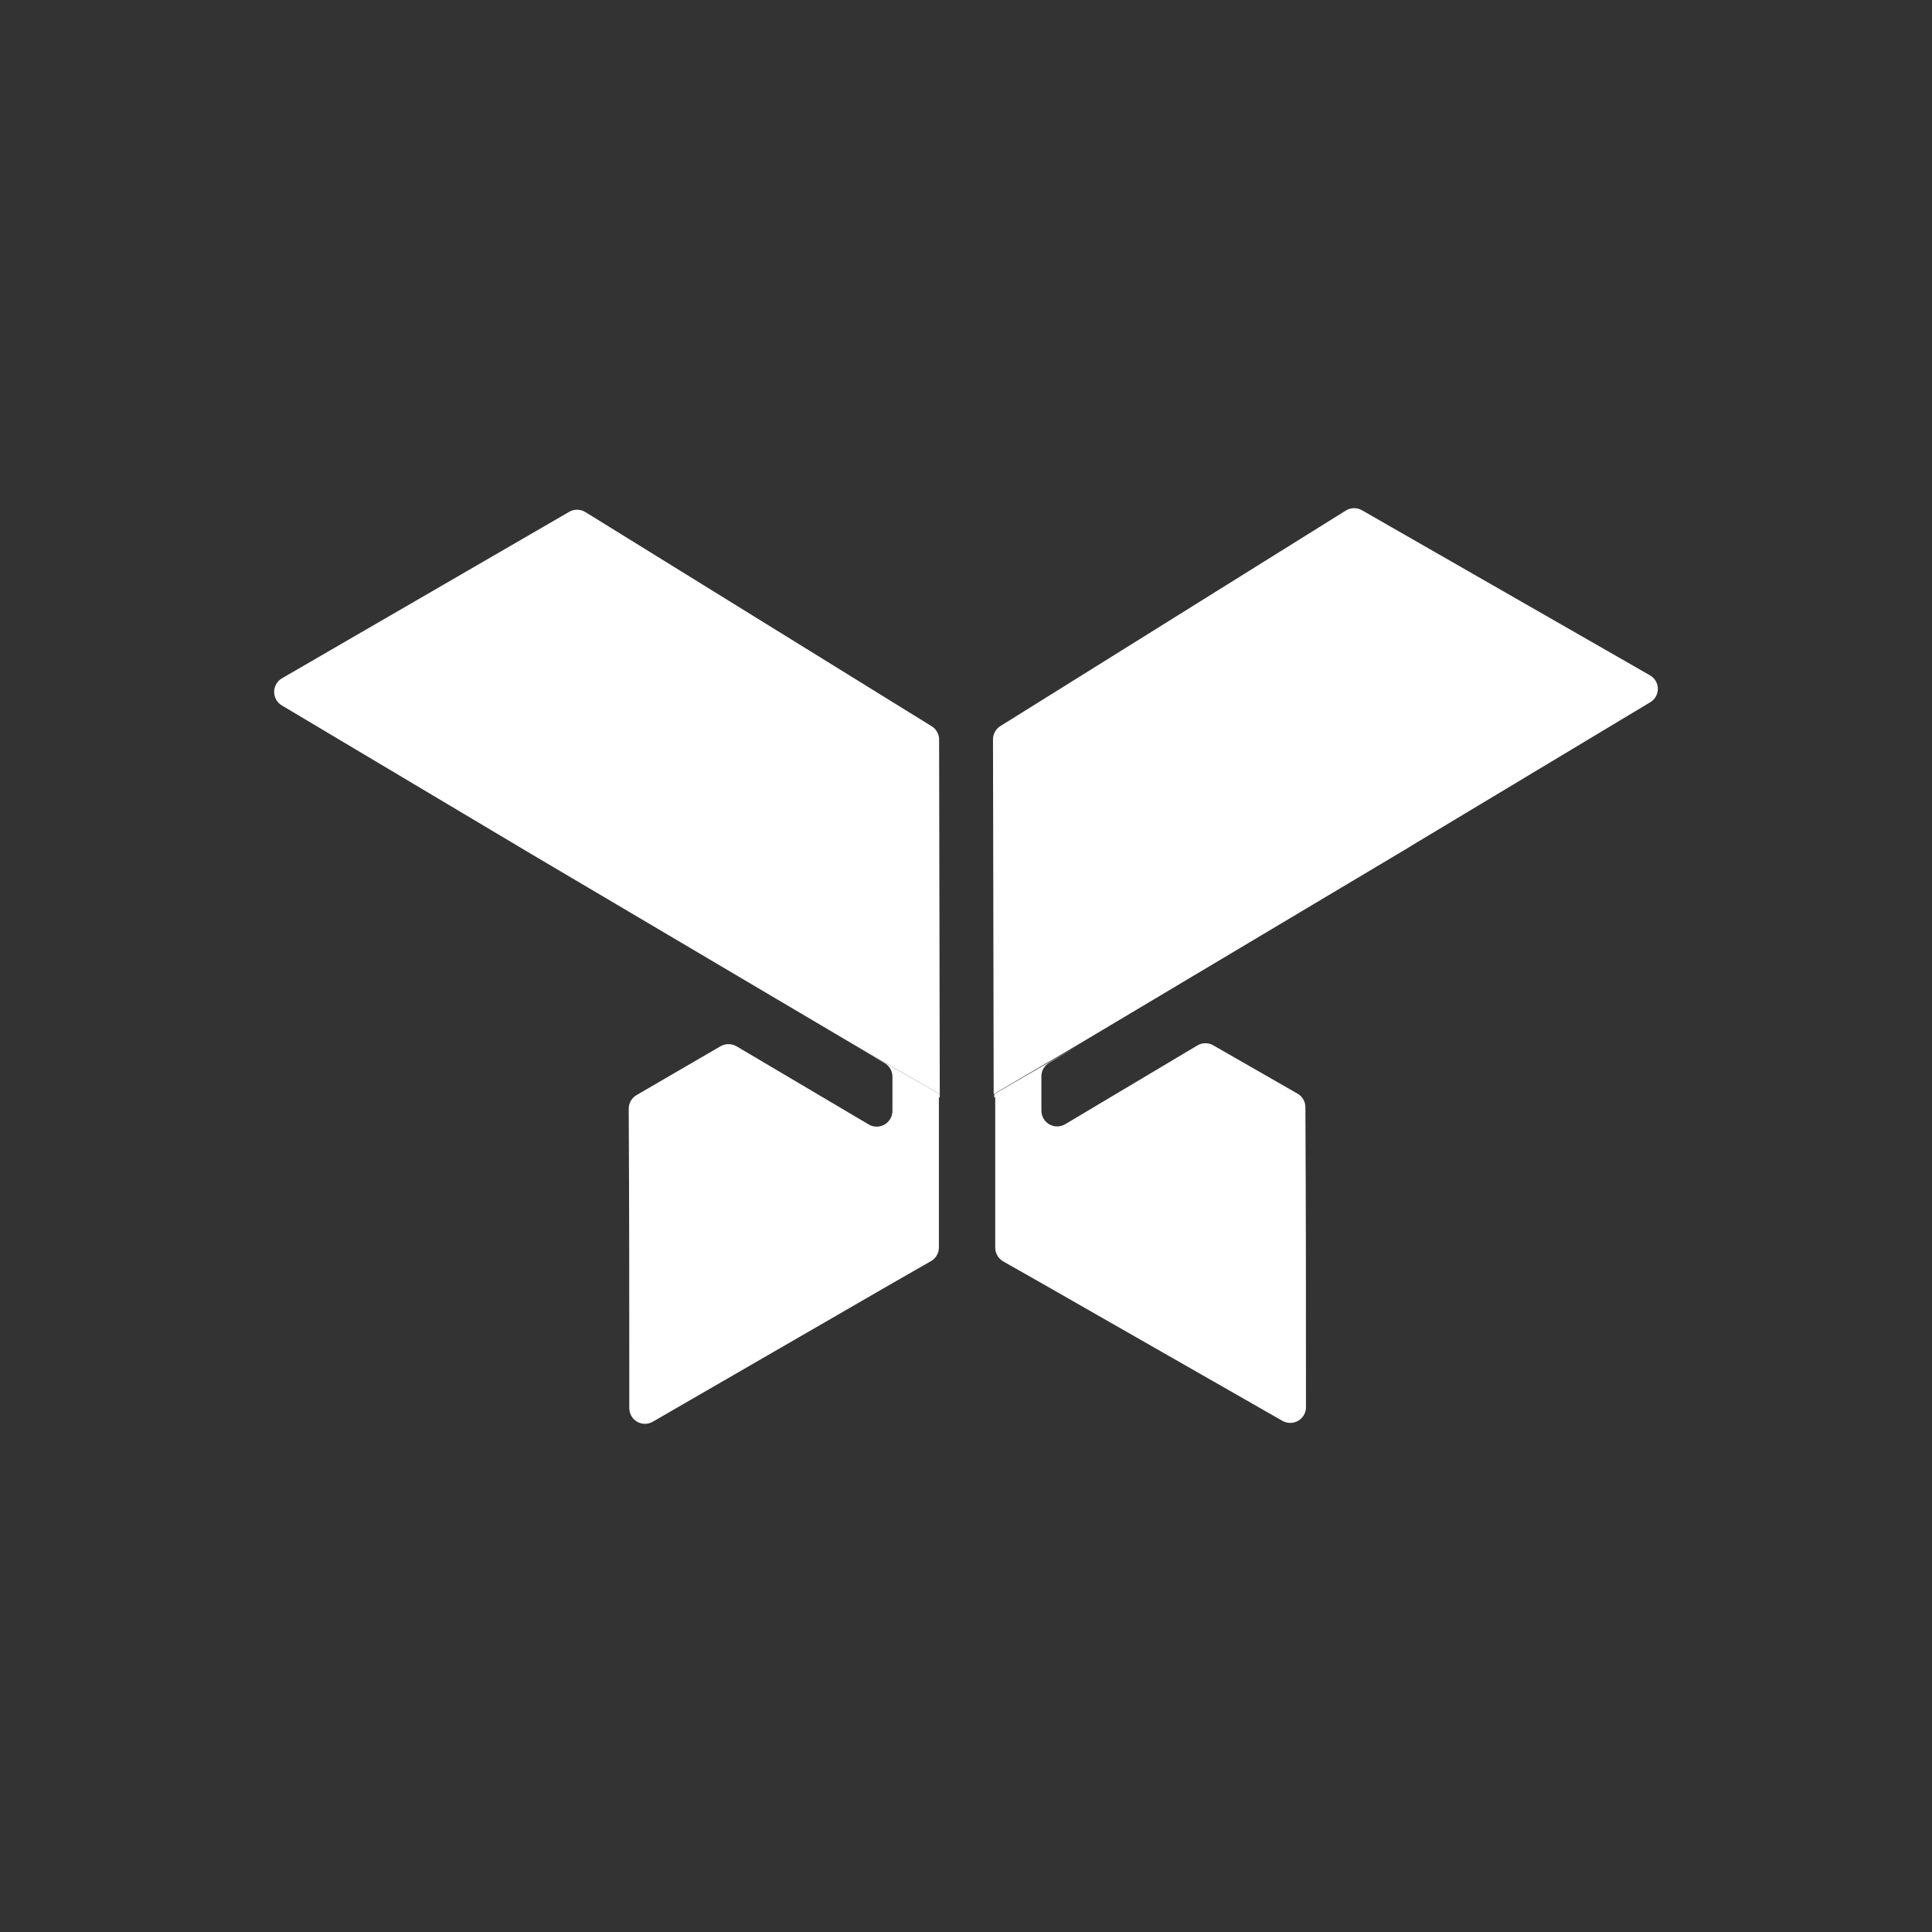
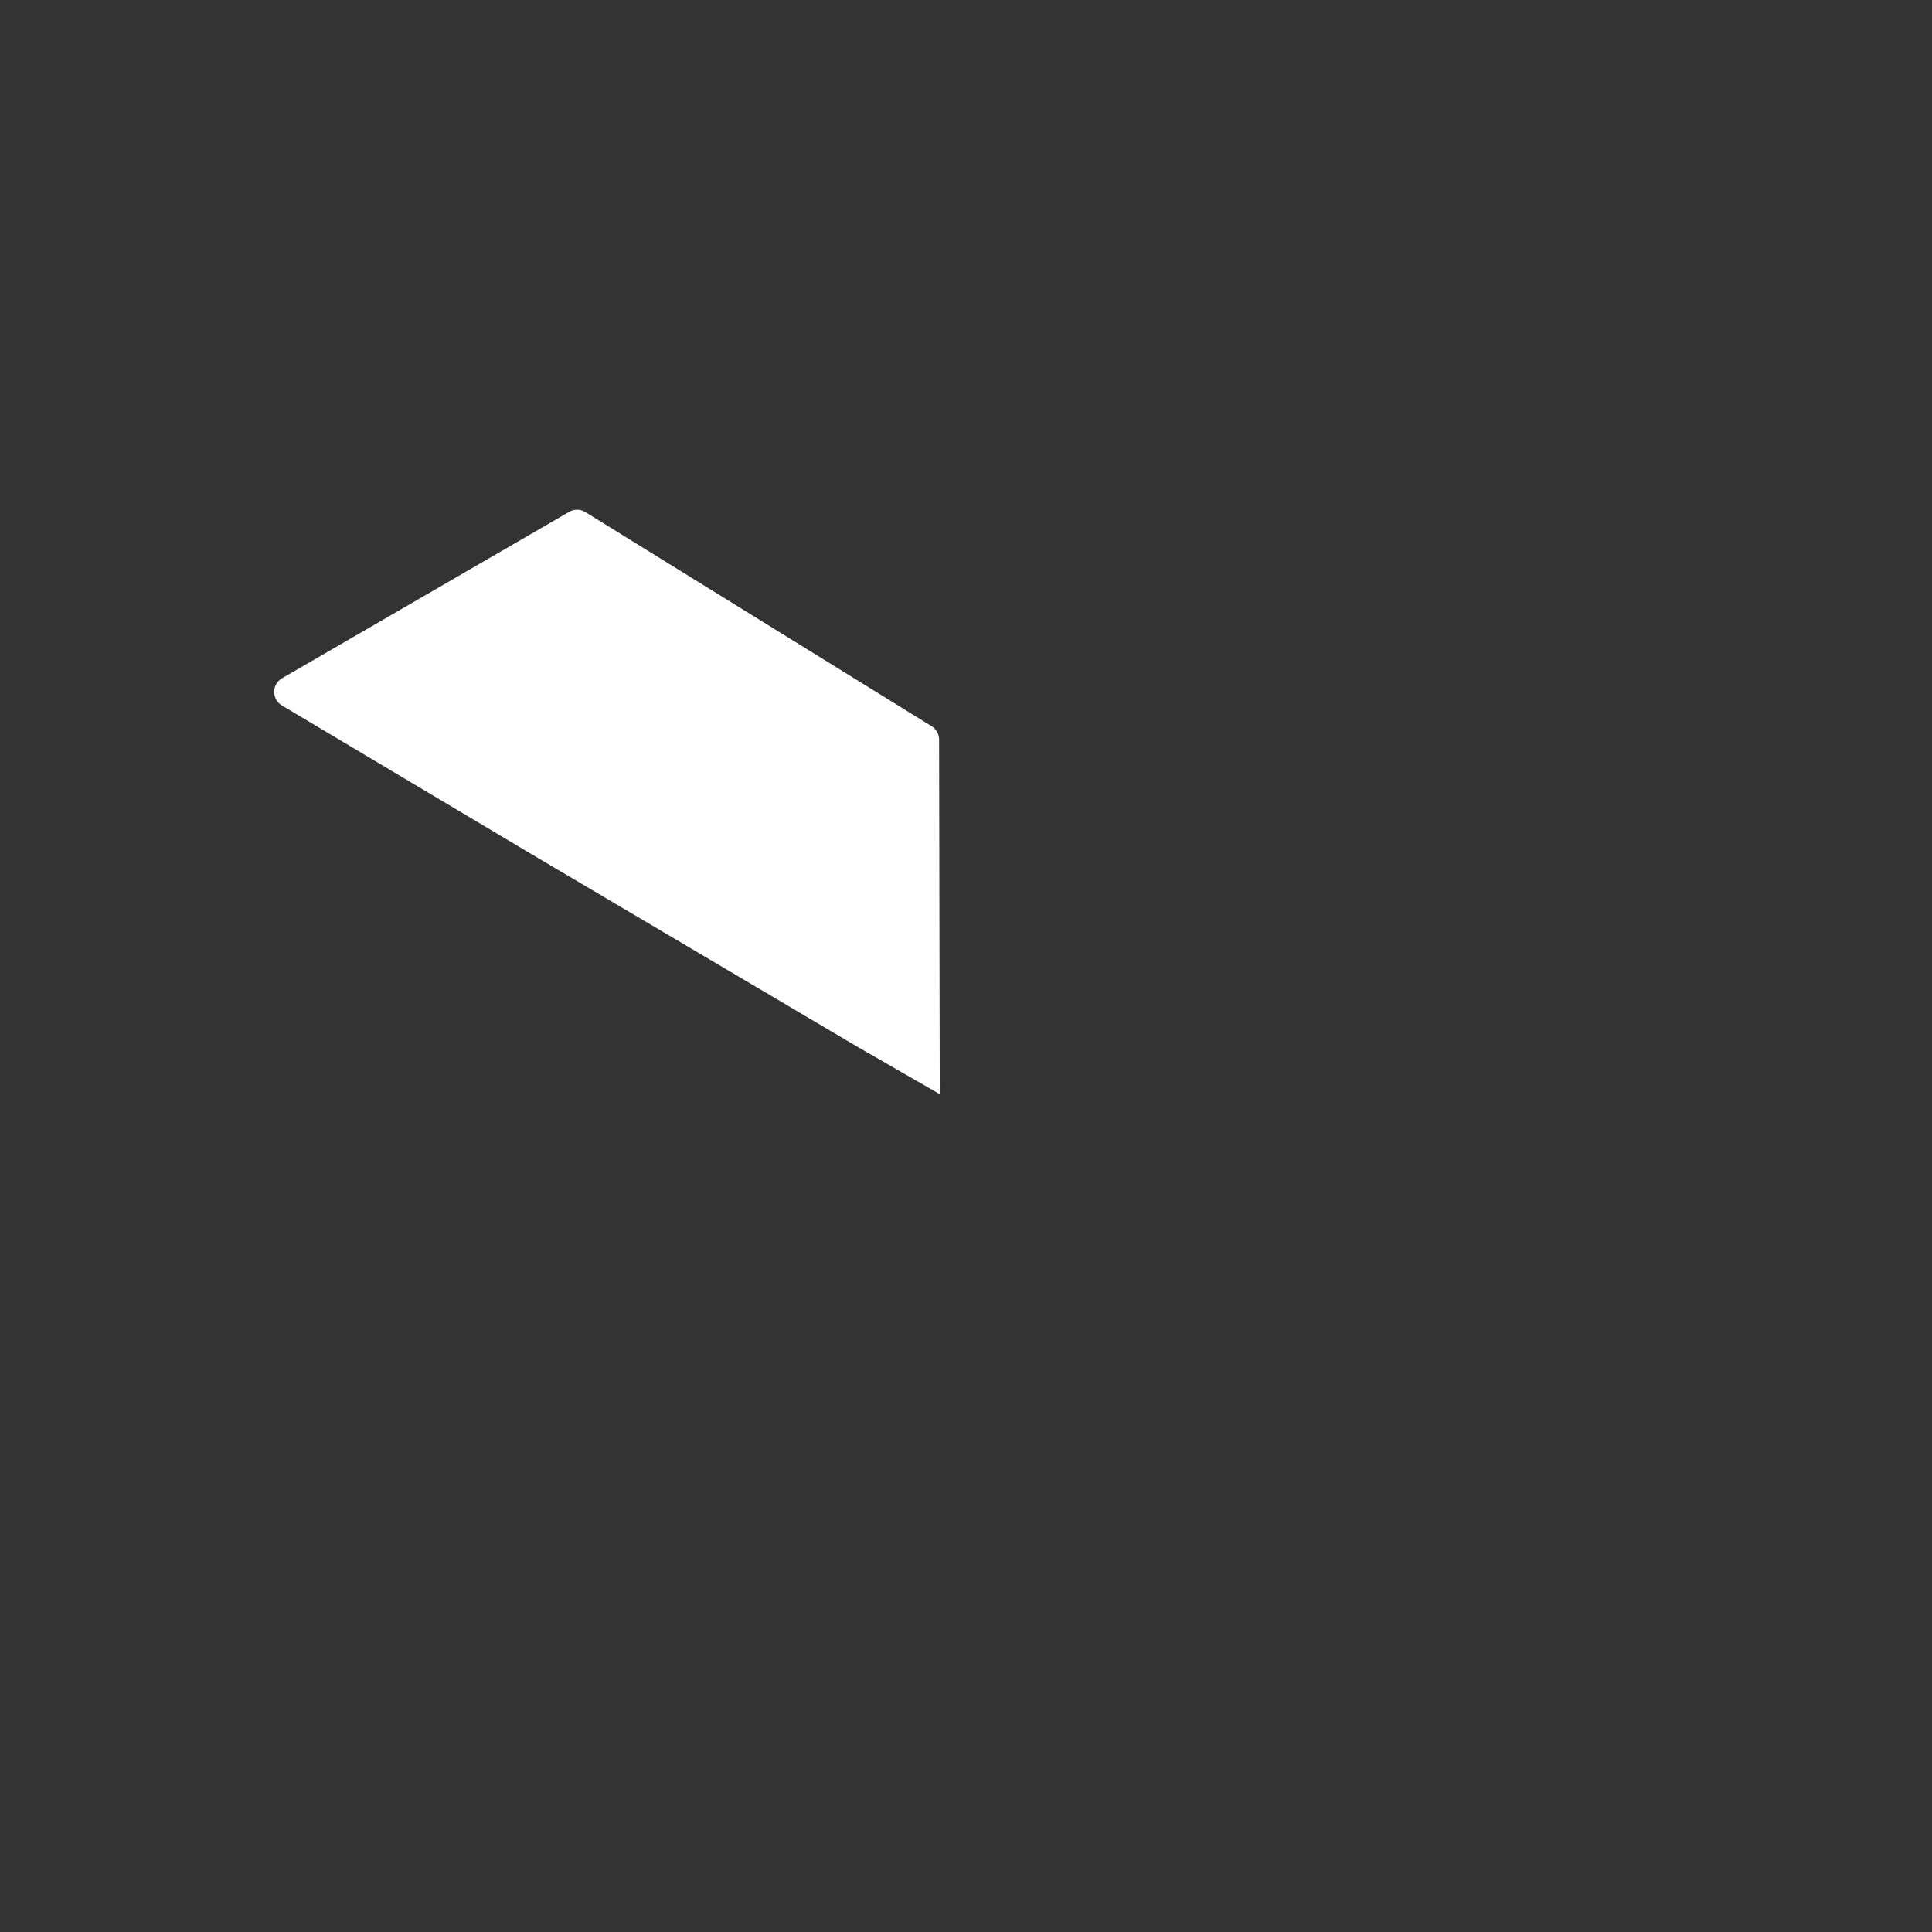
<svg xmlns="http://www.w3.org/2000/svg" width="200" height="200" viewBox="0 0 200 200" fill="none">
  <rect x="0" y="0" width="200" height="200" fill="#333333" stroke="none" />
-   <path d="M97.284 113.266V113.626L97.195 113.566V129.166C97.189 129.446 97.112 129.72 96.971 129.962C96.829 130.204 96.627 130.405 96.385 130.546L92.385 132.836L67.575 147.176C67.328 147.318 67.049 147.393 66.765 147.393C66.481 147.393 66.202 147.318 65.956 147.176C65.71 147.035 65.505 146.831 65.363 146.585C65.22 146.339 65.145 146.06 65.144 145.776C65.144 134.776 65.144 126.006 65.085 114.776C65.084 114.49 65.159 114.21 65.301 113.962C65.443 113.715 65.648 113.509 65.894 113.366C67.784 112.256 72.504 109.526 74.594 108.306C74.844 108.163 75.127 108.088 75.415 108.088C75.702 108.088 75.985 108.163 76.234 108.306L89.965 116.426C90.212 116.563 90.49 116.633 90.772 116.63C91.055 116.627 91.331 116.551 91.575 116.408C91.819 116.266 92.022 116.063 92.164 115.819C92.306 115.575 92.382 115.298 92.385 115.016V111.446C92.382 111.165 92.308 110.889 92.167 110.646C92.027 110.402 91.826 110.199 91.585 110.056L88.704 108.346L97.284 113.266Z" fill="white" />
-   <path d="M102.924 113.256V113.626L103.024 113.566V129.166C103.028 129.451 103.106 129.731 103.249 129.978C103.393 130.225 103.598 130.431 103.844 130.576C105.178 131.329 106.511 132.086 107.844 132.846L132.774 147.096C133.026 147.235 133.31 147.306 133.597 147.3C133.885 147.294 134.166 147.213 134.411 147.063C134.657 146.914 134.859 146.703 134.997 146.45C135.134 146.198 135.202 145.913 135.194 145.626C135.194 134.626 135.194 125.866 135.134 114.626C135.136 114.34 135.061 114.059 134.919 113.812C134.777 113.564 134.572 113.359 134.325 113.216L125.604 108.216C125.356 108.071 125.073 107.994 124.785 107.994C124.496 107.994 124.213 108.071 123.965 108.216L110.255 116.386C110.008 116.529 109.729 116.605 109.443 116.607C109.158 116.609 108.878 116.535 108.63 116.395C108.382 116.254 108.175 116.051 108.031 115.805C107.886 115.56 107.808 115.281 107.804 114.996V111.416C107.805 111.135 107.878 110.86 108.016 110.616C108.155 110.373 108.354 110.169 108.594 110.026L111.474 108.306L102.924 113.256Z" fill="white" />
  <path d="M97.215 76.556L97.284 113.266L88.734 108.346L54.434 88.076L53.785 87.686L29.174 73.026C28.932 72.881 28.731 72.676 28.592 72.431C28.453 72.185 28.379 71.908 28.379 71.626C28.379 71.344 28.453 71.066 28.592 70.821C28.731 70.575 28.932 70.37 29.174 70.226L58.904 52.996C59.157 52.844 59.445 52.764 59.739 52.764C60.034 52.764 60.322 52.844 60.575 52.996L96.454 75.186C96.687 75.331 96.879 75.532 97.012 75.772C97.145 76.012 97.215 76.282 97.215 76.556Z" fill="white" />
-   <path d="M102.795 76.546L102.865 113.256L111.395 108.256L145.615 87.856L146.265 87.456L170.814 72.706C171.06 72.564 171.263 72.361 171.405 72.116C171.546 71.871 171.621 71.594 171.621 71.311C171.621 71.028 171.546 70.75 171.405 70.505C171.263 70.26 171.06 70.057 170.814 69.916L141.015 52.836C140.762 52.686 140.473 52.607 140.18 52.607C139.886 52.607 139.597 52.686 139.345 52.836L103.555 75.166C103.321 75.312 103.128 75.516 102.995 75.757C102.862 75.999 102.793 76.27 102.795 76.546Z" fill="white" />
</svg>